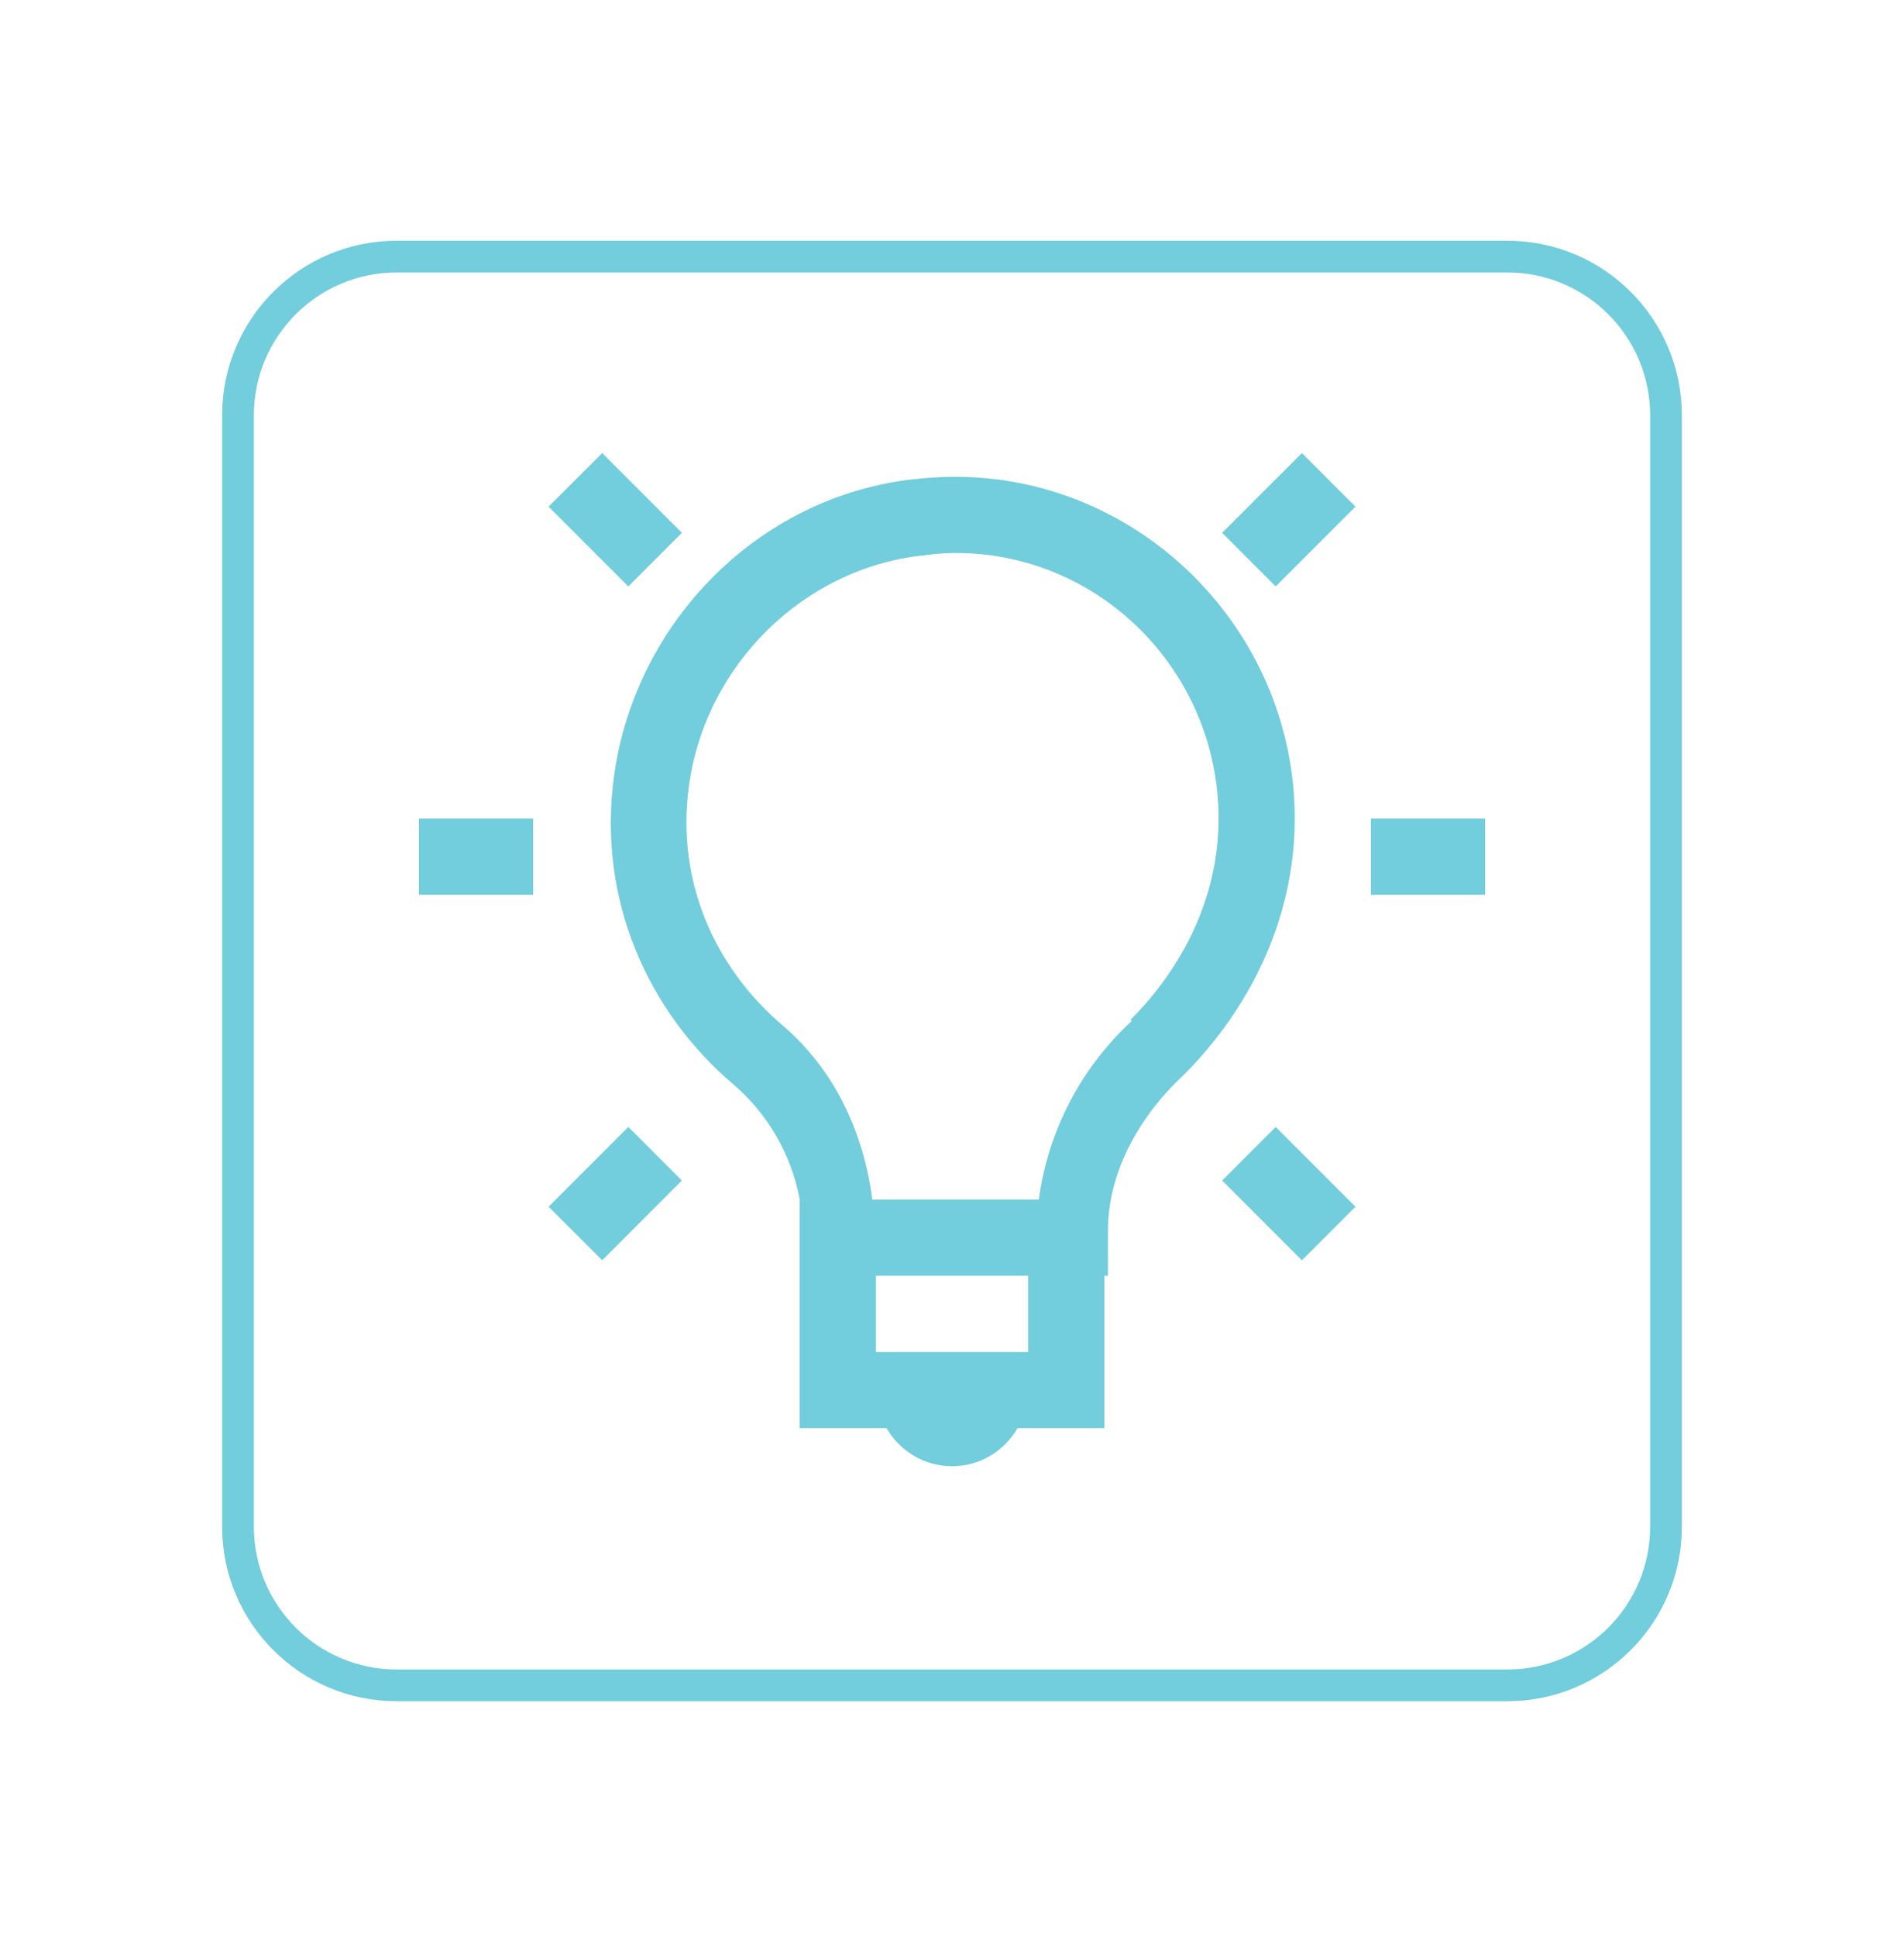
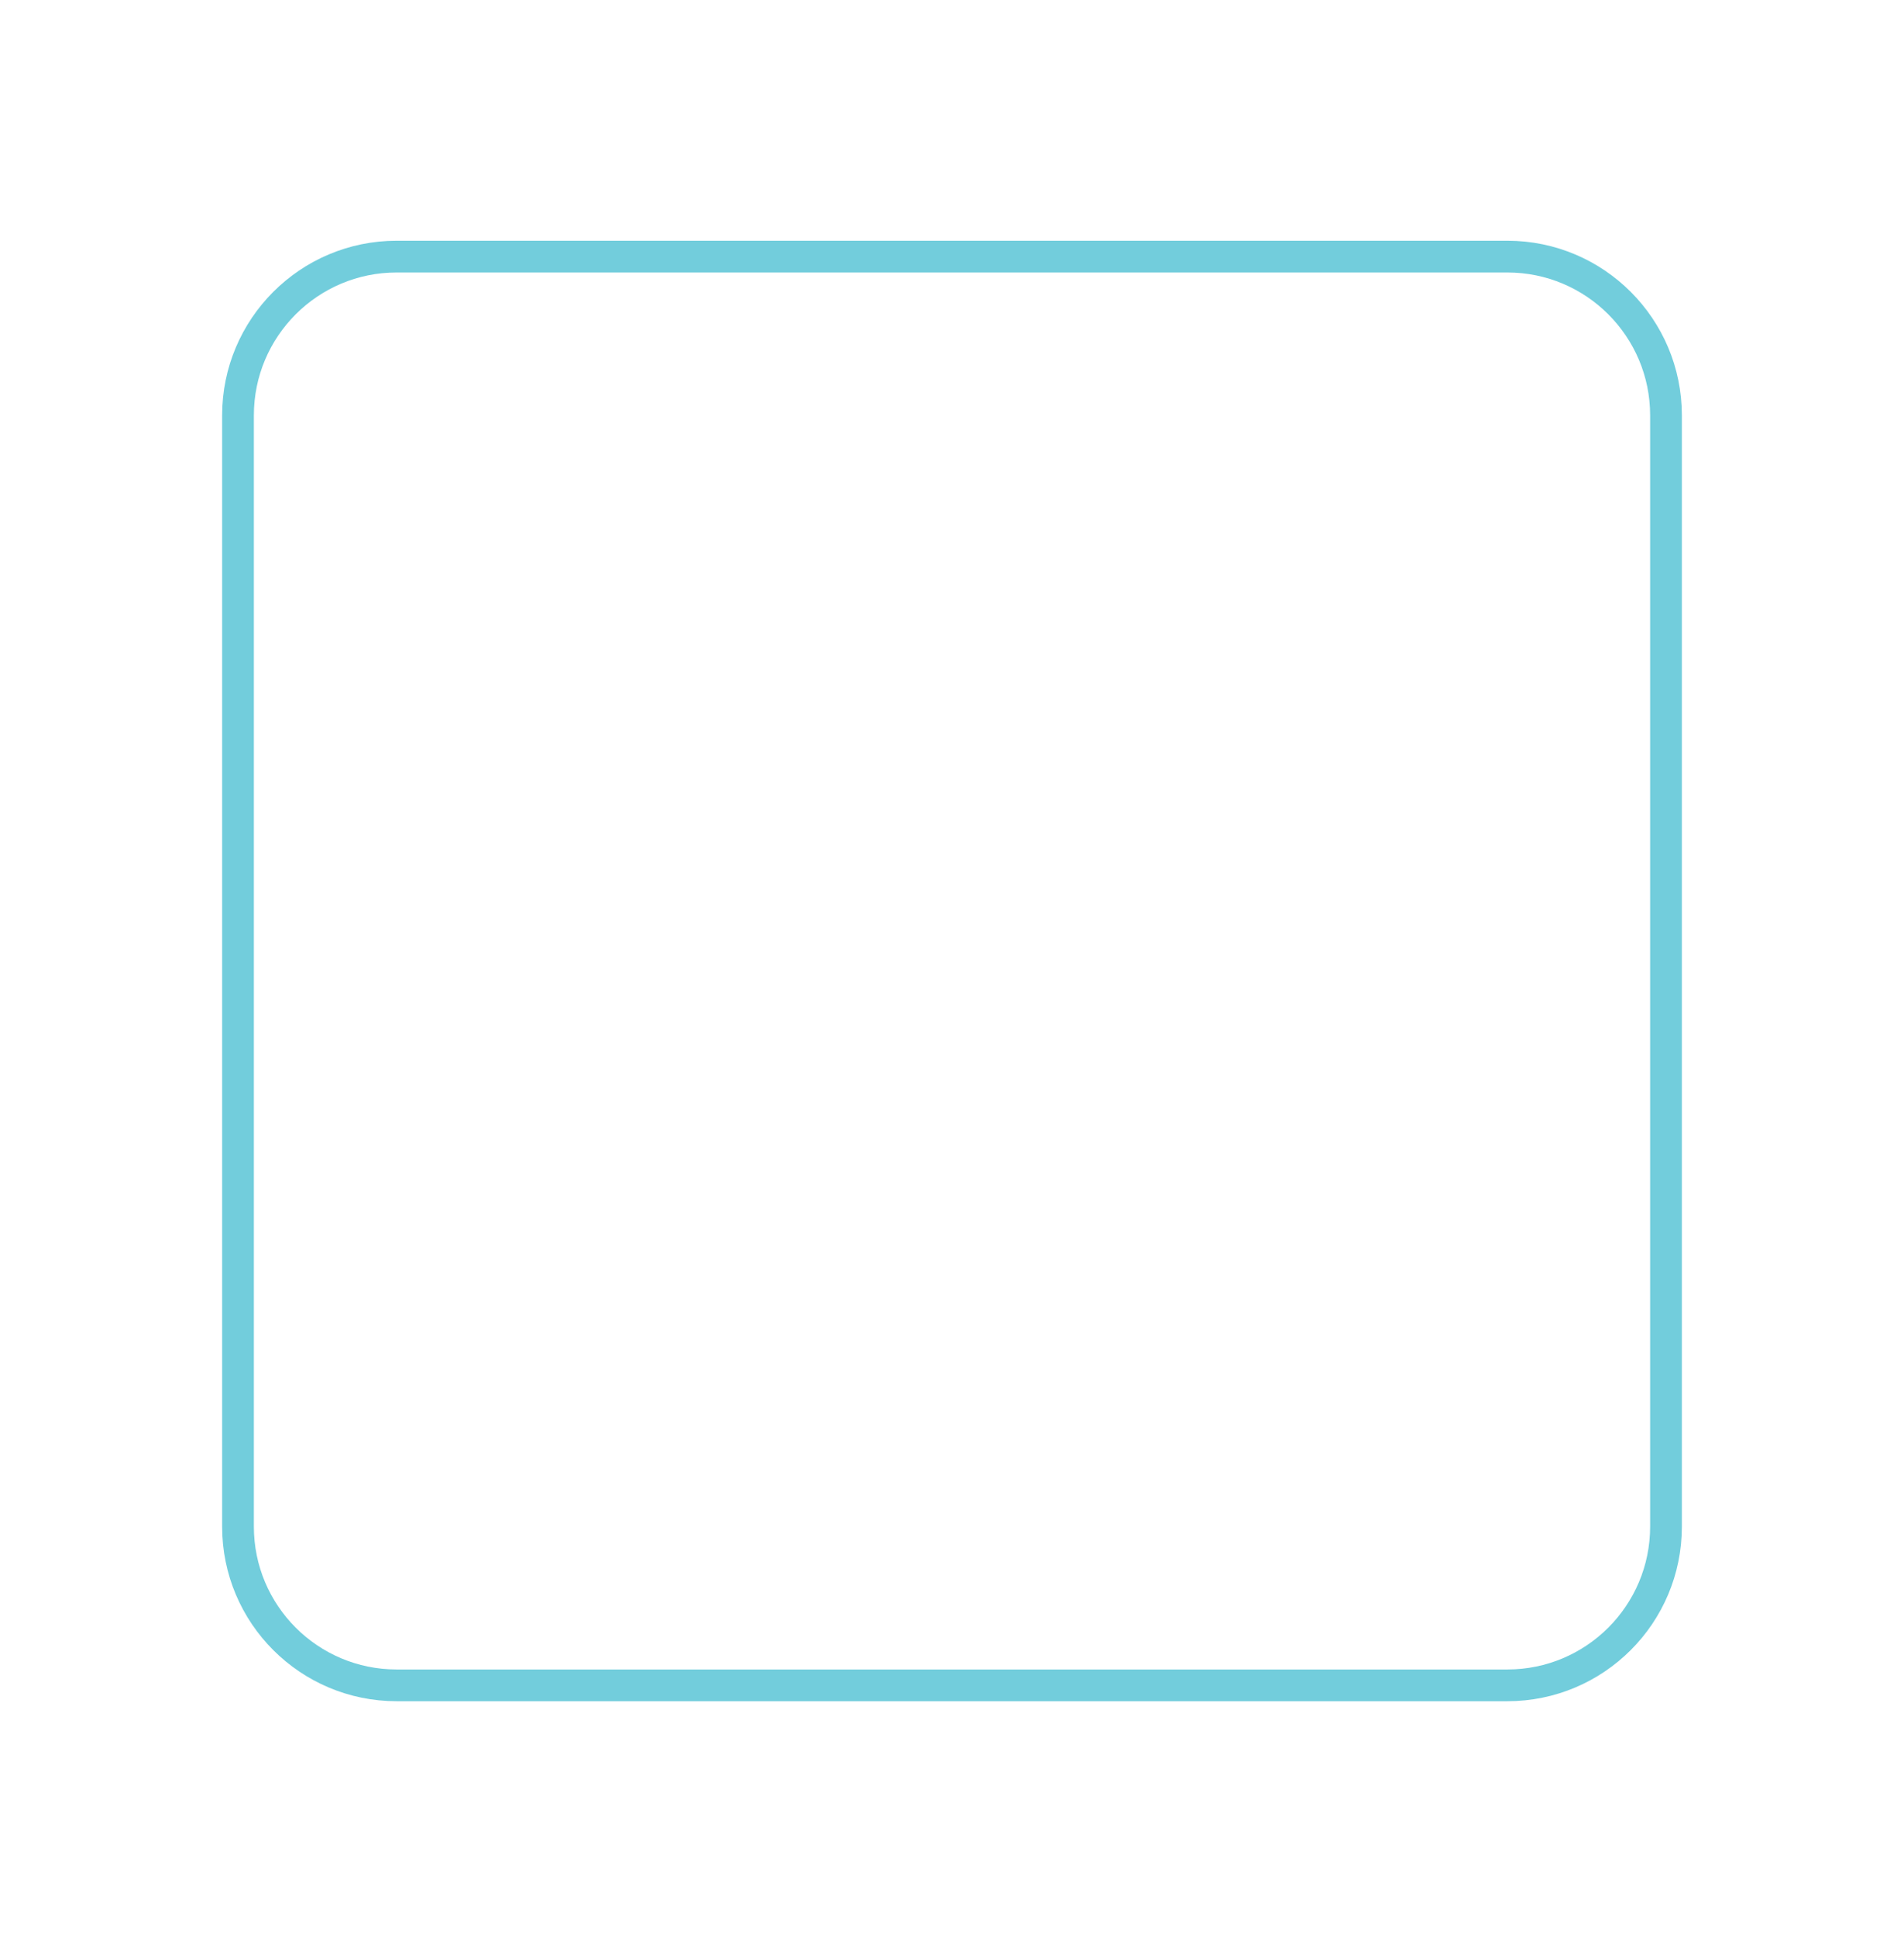
<svg xmlns="http://www.w3.org/2000/svg" width="60" height="61" viewBox="0 0 60 61" fill="none">
  <path d="M47.5 8.082H12.5C9.739 8.082 7.5 10.321 7.5 13.082V48.082C7.5 50.844 9.739 53.082 12.5 53.082H47.5C50.261 53.082 52.5 50.844 52.5 48.082V13.082C52.5 10.321 50.261 8.082 47.5 8.082Z" stroke="#72CDDC" strokeWidth="2" />
-   <path d="M18.977 14.27L17.287 15.957L19.801 18.47L21.488 16.782L18.976 14.27H18.977ZM41.027 14.27L38.513 16.782L40.201 18.47L42.714 15.958L41.026 14.27H41.027ZM30.001 15.018C29.605 15.023 29.204 15.046 28.801 15.095C28.789 15.095 28.777 15.093 28.765 15.095C23.898 15.653 20.024 19.585 19.351 24.431C18.814 28.331 20.422 31.867 23.101 34.145C24.197 35.081 24.939 36.364 25.201 37.781V44.981H27.937C28.355 45.697 29.117 46.181 30.001 46.181C30.886 46.181 31.648 45.697 32.065 44.981H34.801V40.181H34.914V38.755C34.914 36.996 35.828 35.223 37.314 33.844C39.301 31.854 40.801 29.028 40.801 25.782C40.801 19.854 35.922 14.963 30.001 15.018V15.018ZM30.001 17.418C34.639 17.354 38.401 21.15 38.401 25.782C38.401 28.295 37.237 30.508 35.626 32.118L35.664 32.157C34.062 33.634 33.027 35.623 32.736 37.782H27.487C27.223 35.725 26.341 33.735 24.674 32.307C22.554 30.507 21.29 27.795 21.713 24.732C22.237 20.952 25.304 17.913 29.063 17.496C29.373 17.453 29.686 17.427 29.999 17.419L30.001 17.418ZM13.201 25.782V28.182H16.801V25.782H13.201ZM43.201 25.782V28.182H46.801V25.782H43.201ZM19.801 35.495L17.288 38.007L18.977 39.695L21.487 37.182L19.801 35.495ZM40.201 35.495L38.514 37.182L41.026 39.695L42.714 38.007L40.201 35.495ZM27.601 40.182H32.401V42.582H27.601V40.182Z" fill="#72CDDC" />
</svg>